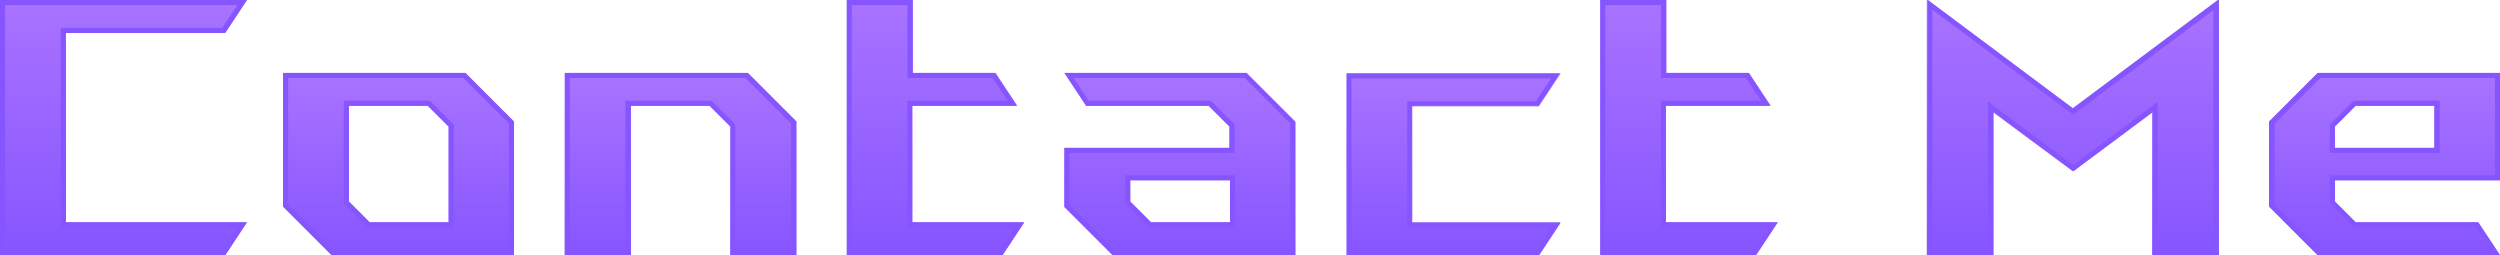
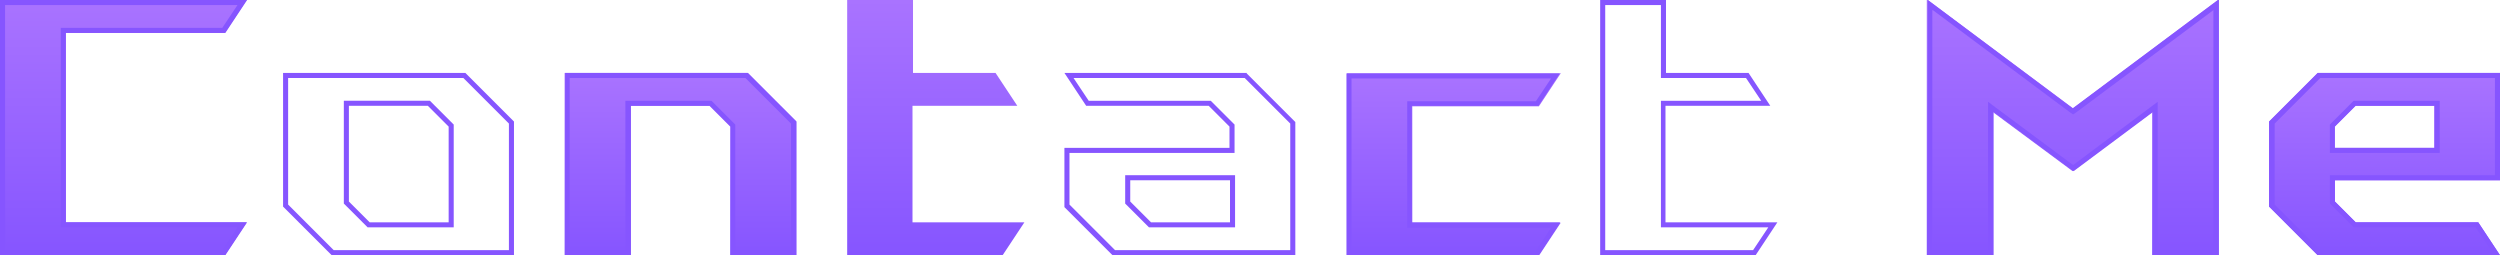
<svg xmlns="http://www.w3.org/2000/svg" xmlns:xlink="http://www.w3.org/1999/xlink" id="Layer_1" version="1.1" viewBox="0 0 493.7 50.4">
  <defs>
    <style>
      .st0 {
        fill: url(#linear-gradient2);
      }

      .st1 {
        fill: url(#linear-gradient1);
      }

      .st2 {
        fill: url(#linear-gradient8);
      }

      .st3 {
        fill: #8655ff;
      }

      .st4 {
        fill: url(#linear-gradient7);
      }

      .st5 {
        fill: url(#linear-gradient4);
      }

      .st6 {
        fill: url(#linear-gradient5);
      }

      .st7 {
        fill: url(#linear-gradient3);
      }

      .st8 {
        fill: url(#linear-gradient6);
      }

      .st9 {
        fill: url(#linear-gradient);
      }
    </style>
    <linearGradient id="linear-gradient" x1="24.4" y1="50.4" x2="24.4" y2="0" gradientUnits="userSpaceOnUse">
      <stop offset="0" stop-color="#8655ff" />
      <stop offset="1" stop-color="#a973ff" />
    </linearGradient>
    <linearGradient id="linear-gradient1" x1="78.7" x2="78.7" y2="14.4" xlink:href="#linear-gradient" />
    <linearGradient id="linear-gradient2" x1="134.4" x2="134.4" y2="14.4" xlink:href="#linear-gradient" />
    <linearGradient id="linear-gradient3" x1="184.8" x2="184.8" xlink:href="#linear-gradient" />
    <linearGradient id="linear-gradient4" x1="233" x2="233" y2="14.4" xlink:href="#linear-gradient" />
    <linearGradient id="linear-gradient5" x1="287" x2="287" y2="14.5" xlink:href="#linear-gradient" />
    <linearGradient id="linear-gradient6" x1="333.6" x2="333.6" xlink:href="#linear-gradient" />
    <linearGradient id="linear-gradient7" x1="409.4" x2="409.4" xlink:href="#linear-gradient" />
    <linearGradient id="linear-gradient8" x1="470.9" x2="470.9" y2="14.4" xlink:href="#linear-gradient" />
  </defs>
  <g>
    <path class="st9" d="M0,0h48.7l-4.3,6.5H13v37.4h35.8l-4.3,6.5H0V0Z" />
    <path class="st3" d="M46.9,1l-3,4.5H12v39.4h34.9l-3,4.5H1V1h45.9M48.7,0H0v50.4h44.4l4.3-6.5H13V6.5h31.5l4.3-6.5h0Z" />
  </g>
  <g>
-     <path class="st1" d="M55.9,14.4h36l9.6,9.6v26.4h-36l-9.6-9.6V14.4ZM88.6,43.9v-18.9l-4.1-4.1h-15.6v18.9l4.1,4.1h15.6Z" />
    <path class="st3" d="M91.5,15.4l9,9v25h-34.6l-9-9V15.4h34.6M72.6,44.9h17v-20.3l-.3-.3-4.1-4.1-.3-.3h-17v20.3l.3.3,4.1,4.1.3.3M91.9,14.4h-36v26.4l9.6,9.6h36v-26.4l-9.6-9.6h0ZM73,43.9l-4.1-4.1v-18.9h15.6l4.1,4.1v18.9h-15.6Z" />
  </g>
  <g>
    <path class="st0" d="M111.6,14.4h36l9.6,9.6v26.4h-13v-25.4l-4.1-4.1h-15.6v29.5h-13V14.4Z" />
    <path class="st3" d="M147.2,15.4l9,9v25h-11v-24.8l-.3-.3-4.1-4.1-.3-.3h-17v29.5h-11V15.4h34.6M147.6,14.4h-36v36h13v-29.5h15.6l4.1,4.1v25.4h13v-26.4l-9.6-9.6h0Z" />
  </g>
  <g>
    <path class="st7" d="M167.3,0h13v14.4h16.3l4.3,6.5h-20.7v23h22.1l-4.3,6.5h-30.7V0Z" />
-     <path class="st3" d="M179.2,1v14.4h16.8l3,4.5h-19.8v25h21.2l-3,4.5h-29.2V1h11M180.2,0h-13v50.4h30.7l4.3-6.5h-22.1v-23h20.7l-4.3-6.5h-16.3V0h0Z" />
  </g>
  <g>
-     <path class="st5" d="M210.2,29.2h32.6v-4.2l-4.1-4.1h-24.2l-4.3-6.5h36l9.6,9.6v26.4h-36l-9.6-9.6v-11.7ZM242.9,43.9v-8.3h-19.7v4.2l4.1,4.1h15.6Z" />
    <path class="st3" d="M245.8,15.4l9,9v25h-34.6l-9-9v-10.2h32.6v-5.6l-.3-.3-4.1-4.1-.3-.3h-24.1l-3-4.5h33.7M226.9,44.9h17v-10.3h-21.7v5.6l.3.3,4.1,4.1.3.3M246.2,14.4h-36l4.3,6.5h24.2l4.1,4.1v4.2h-32.6v11.7l9.6,9.6h36v-26.4l-9.6-9.6h0ZM227.3,43.9l-4.1-4.1v-4.2h19.7v8.3h-15.6Z" />
  </g>
  <g>
    <path class="st6" d="M265.9,14.5h42.3l-4.3,6.5h-25v23h29.3l-4.3,6.5h-37.9V14.5Z" />
    <path class="st3" d="M306.3,15.5l-3,4.5h-25.4v25h28.4l-3,4.5h-36.4V15.5h39.4M308.2,14.5h-42.3v35.9h37.9l4.3-6.5h-29.3v-23h25l4.3-6.5h0Z" />
  </g>
  <g>
-     <path class="st8" d="M316.1,0h13v14.4h16.3l4.3,6.5h-20.7v23h22.1l-4.3,6.5h-30.7V0Z" />
    <path class="st3" d="M328,1v14.4h16.8l3,4.5h-19.8v25h21.2l-3,4.5h-29.2V1h11M329,0h-13v50.4h30.7l4.3-6.5h-22.1v-23h20.7l-4.3-6.5h-16.3V0h0Z" />
  </g>
  <g>
    <path class="st4" d="M380.7,0l28.7,21.4L438,0v50.4h-13v-28.3l-15.7,11.7-15.8-11.7v28.3h-13V0Z" />
    <path class="st3" d="M381.7,2l27.1,20.2.6.4.6-.4,27.1-20.2v47.4h-11v-29.3l-1.6,1.2-15.1,11.3-15.2-11.3-1.6-1.2v29.3h-11V2M438,0l-28.7,21.4L380.7,0v50.4h13v-28.3l15.8,11.7,15.7-11.7v28.3h13V0h0Z" />
  </g>
  <g>
    <path class="st2" d="M448.1,24l9.6-9.6h36v21.2h-32.6v4.2l4.1,4.1h24.2l4.3,6.5h-36l-9.6-9.6v-16.8ZM480.7,29.2v-8.3h-15.6l-4.1,4.1v4.2h19.7Z" />
    <path class="st3" d="M492.7,15.4v19.2h-32.6v5.6l.3.3,4.1,4.1.3.3h24.1l3,4.5h-33.7l-9-9v-16l9-9h34.6M460.1,30.2h21.7v-10.3h-17l-.3.3-4.1,4.1-.3.3v5.6M493.7,14.4h-36l-9.6,9.6v16.8l9.6,9.6h36l-4.3-6.5h-24.2l-4.1-4.1v-4.2h32.6V14.4h0ZM461.1,29.2v-4.2l4.1-4.1h15.6v8.3h-19.7Z" />
  </g>
</svg>